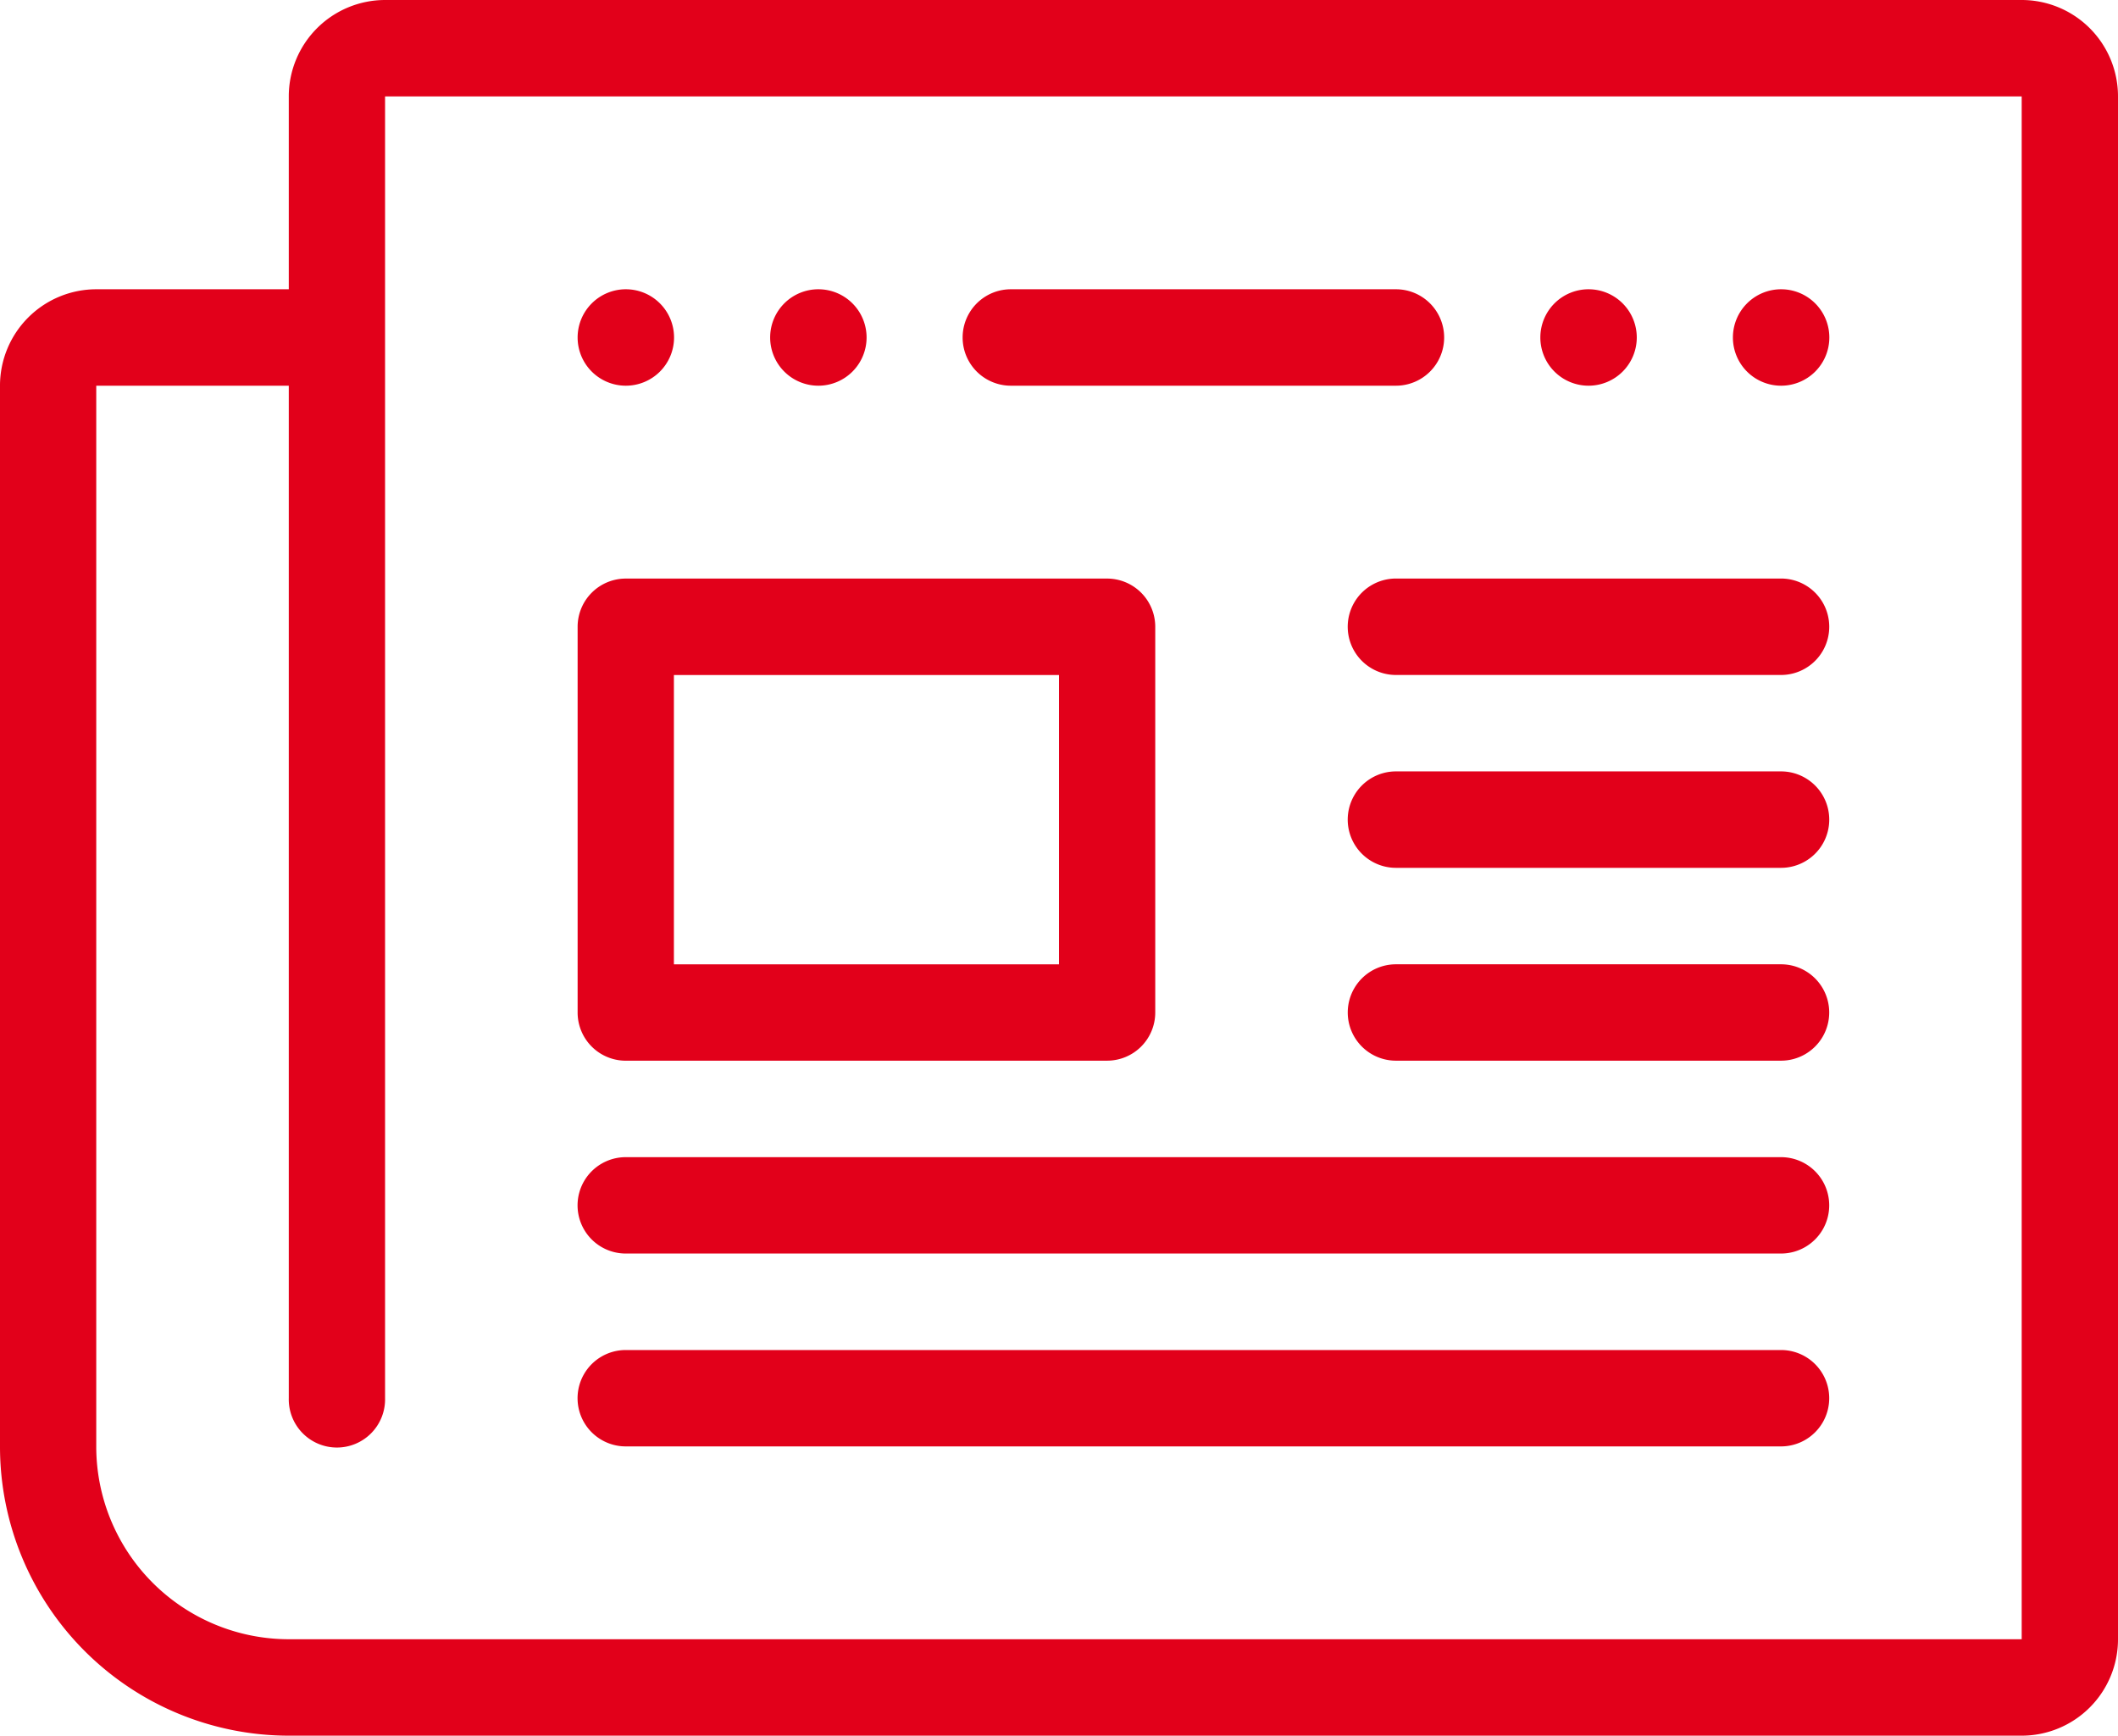
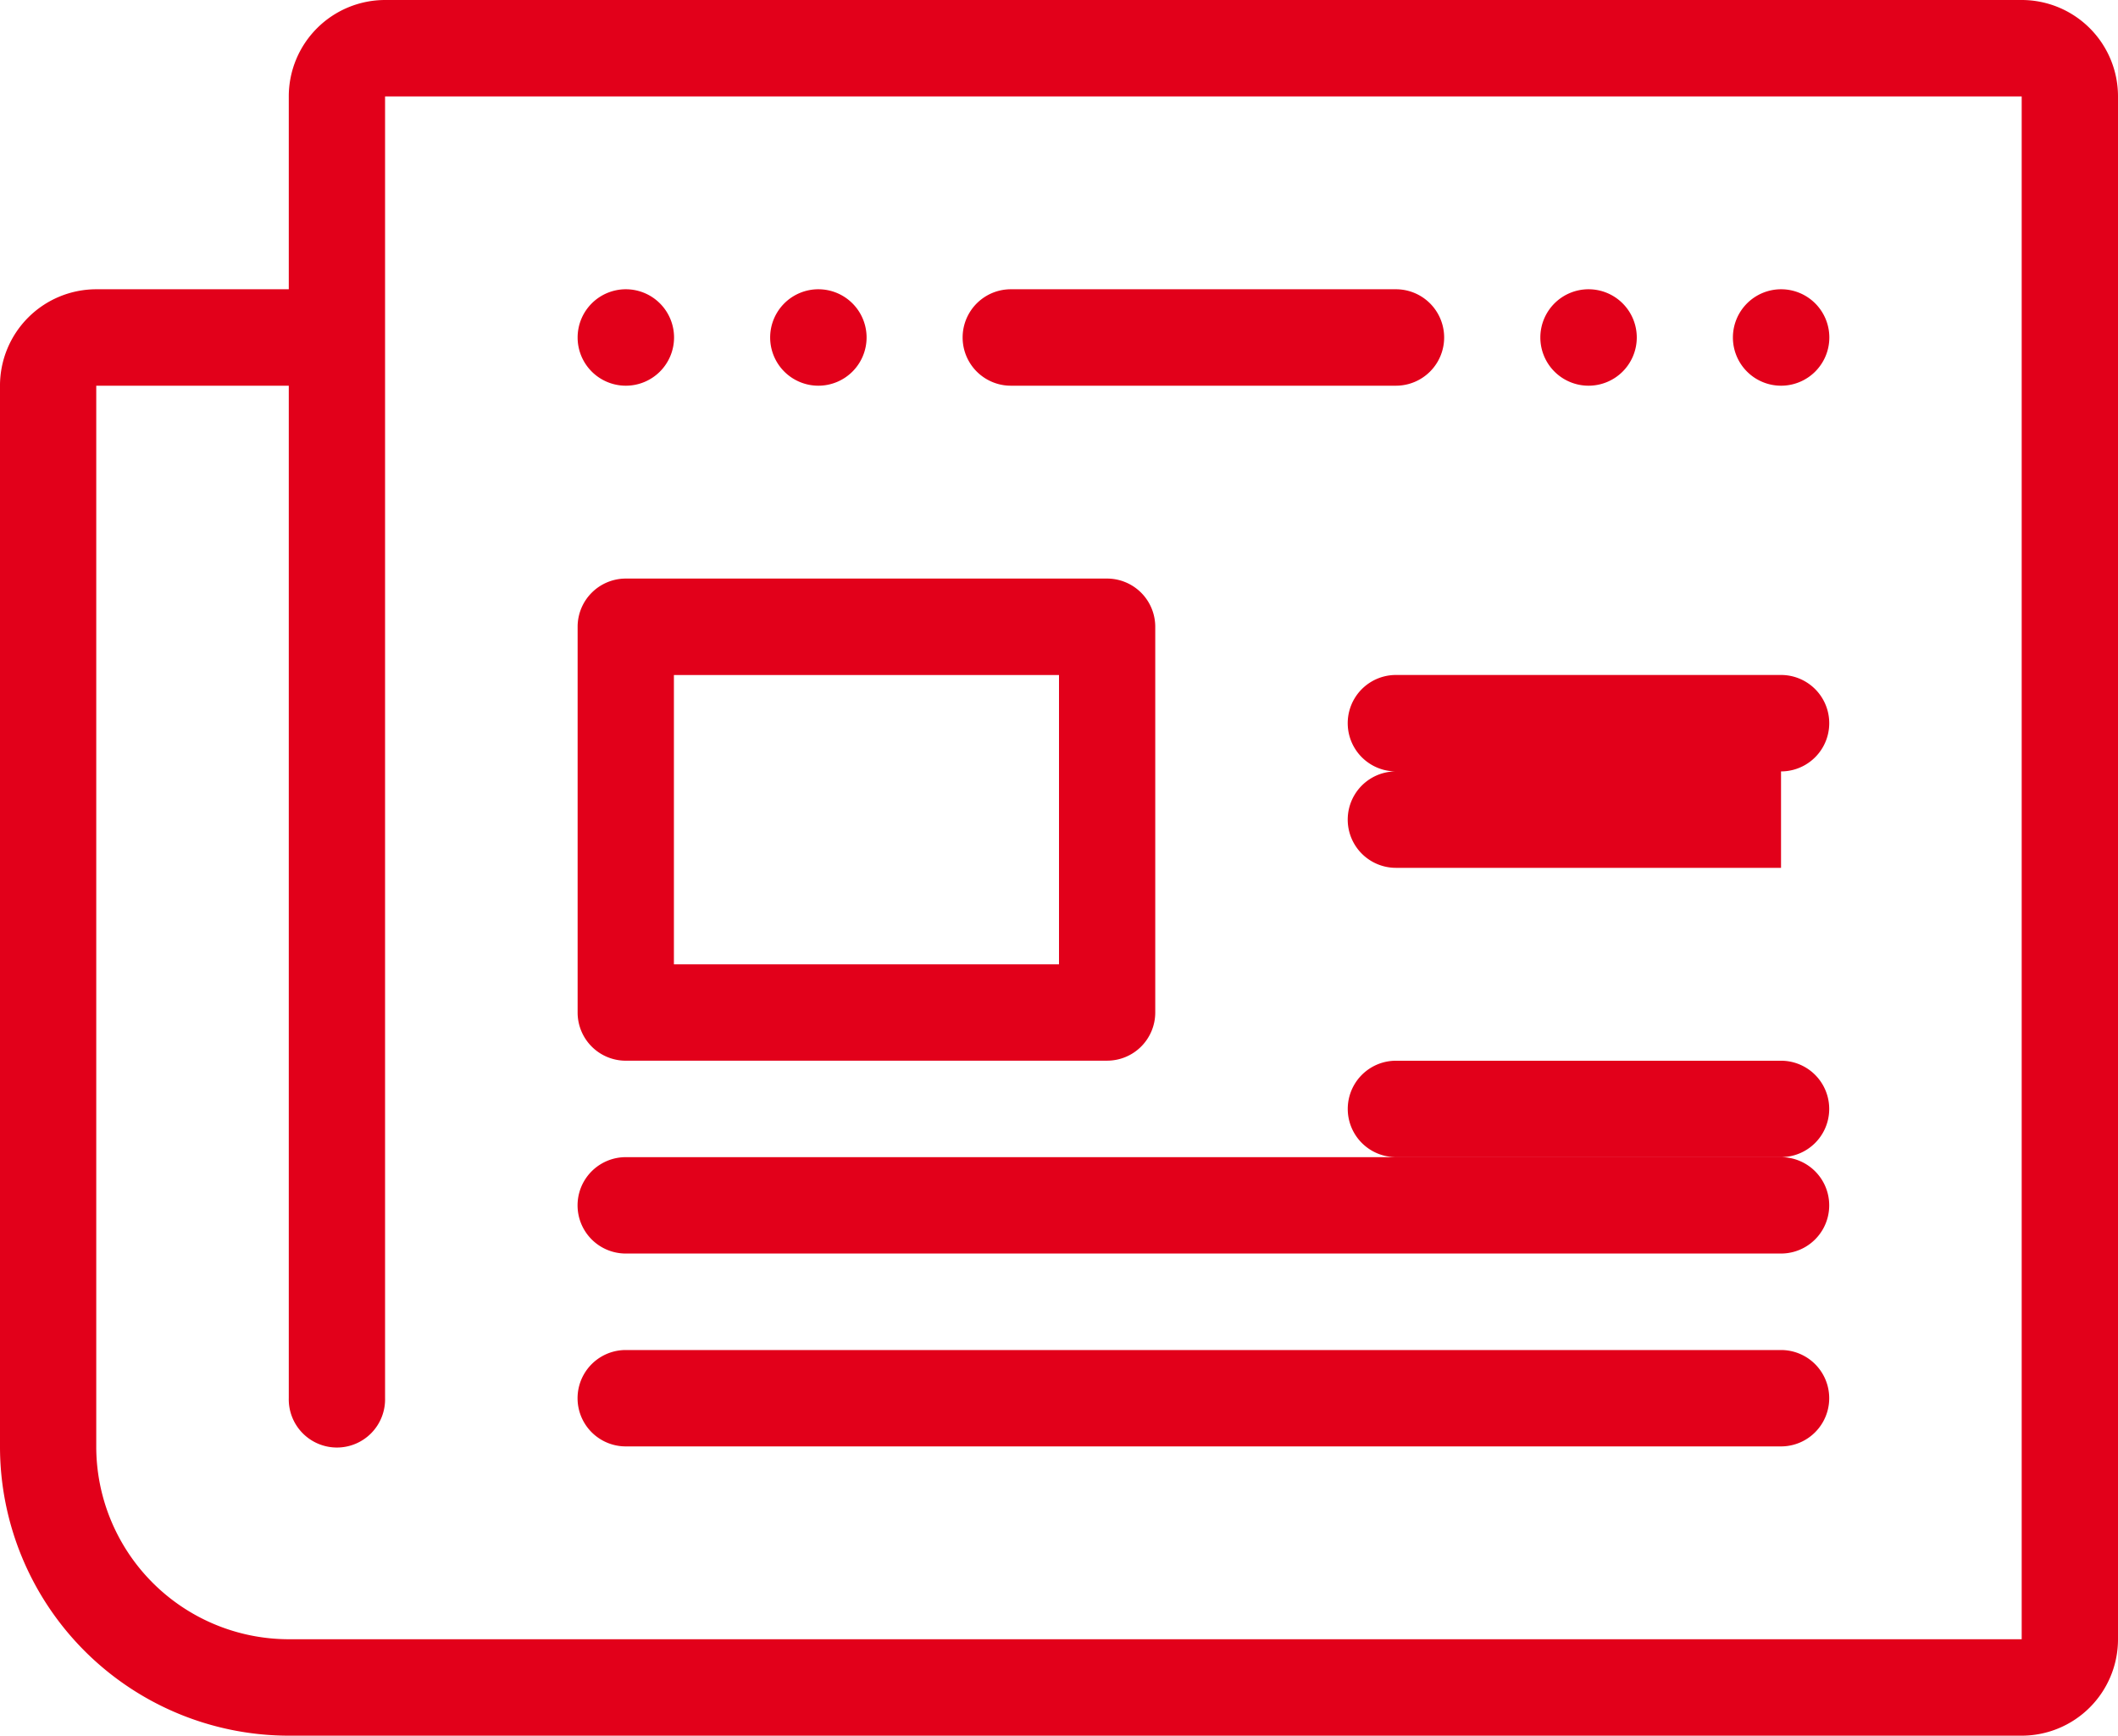
<svg xmlns="http://www.w3.org/2000/svg" width="72" height="59" viewBox="0 0 72 59">
  <defs>
    <style>
      .cls-1 {
        fill: #e2001a;
        fill-rule: evenodd;
      }
    </style>
  </defs>
-   <path id="Forme_577" data-name="Forme 577" class="cls-1" d="M34.363,13.111H47.454a1.639,1.639,0,0,0,0-3.278H34.363a1.639,1.639,0,0,0,0,3.278m19.637,0a1.639,1.639,0,1,0-1.637-1.639A1.639,1.639,0,0,0,54,13.111m6.545,0a1.639,1.639,0,1,0-1.636-1.639,1.638,1.638,0,0,0,1.636,1.639m0,13.111H47.454a1.639,1.639,0,0,0,0,3.278H60.545a1.639,1.639,0,0,0,0-3.278m0,6.557H47.454a1.638,1.638,0,0,0,0,3.276H60.545a1.638,1.638,0,0,0,0-3.276m0-13.113H47.454a1.639,1.639,0,0,0,0,3.278H60.545a1.639,1.639,0,0,0,0-3.278M27.818,13.111a1.639,1.639,0,1,0-1.637-1.639,1.639,1.639,0,0,0,1.637,1.639m-6.546,29.5H60.545a1.638,1.638,0,0,0,0-3.276H21.272a1.638,1.638,0,0,0,0,3.276m0,6.556H60.545a1.638,1.638,0,0,0,0-3.276H21.272a1.638,1.638,0,0,0,0,3.276M68.726,0H13.09A3.277,3.277,0,0,0,9.817,3.277V9.833H3.272A3.276,3.276,0,0,0,0,13.111V49.167A9.826,9.826,0,0,0,9.817,59H68.726A3.276,3.276,0,0,0,72,55.722V3.277A3.276,3.276,0,0,0,68.726,0m0,55.722H9.817a6.551,6.551,0,0,1-6.545-6.555V13.111H9.817V47.528a1.637,1.637,0,1,0,3.273,0V3.277H68.726V55.722ZM21.272,13.111a1.639,1.639,0,1,0-1.636-1.639,1.639,1.639,0,0,0,1.636,1.639m0,22.944H37.636a1.637,1.637,0,0,0,1.636-1.639V21.306a1.639,1.639,0,0,0-1.636-1.639H21.272a1.639,1.639,0,0,0-1.636,1.639V34.417a1.637,1.637,0,0,0,1.636,1.639m1.637-13.111H36v9.835H22.909V22.944Z" />
+   <path id="Forme_577" data-name="Forme 577" class="cls-1" d="M34.363,13.111H47.454a1.639,1.639,0,0,0,0-3.278H34.363a1.639,1.639,0,0,0,0,3.278m19.637,0a1.639,1.639,0,1,0-1.637-1.639A1.639,1.639,0,0,0,54,13.111m6.545,0a1.639,1.639,0,1,0-1.636-1.639,1.638,1.638,0,0,0,1.636,1.639m0,13.111H47.454a1.639,1.639,0,0,0,0,3.278H60.545m0,6.557H47.454a1.638,1.638,0,0,0,0,3.276H60.545a1.638,1.638,0,0,0,0-3.276m0-13.113H47.454a1.639,1.639,0,0,0,0,3.278H60.545a1.639,1.639,0,0,0,0-3.278M27.818,13.111a1.639,1.639,0,1,0-1.637-1.639,1.639,1.639,0,0,0,1.637,1.639m-6.546,29.5H60.545a1.638,1.638,0,0,0,0-3.276H21.272a1.638,1.638,0,0,0,0,3.276m0,6.556H60.545a1.638,1.638,0,0,0,0-3.276H21.272a1.638,1.638,0,0,0,0,3.276M68.726,0H13.09A3.277,3.277,0,0,0,9.817,3.277V9.833H3.272A3.276,3.276,0,0,0,0,13.111V49.167A9.826,9.826,0,0,0,9.817,59H68.726A3.276,3.276,0,0,0,72,55.722V3.277A3.276,3.276,0,0,0,68.726,0m0,55.722H9.817a6.551,6.551,0,0,1-6.545-6.555V13.111H9.817V47.528a1.637,1.637,0,1,0,3.273,0V3.277H68.726V55.722ZM21.272,13.111a1.639,1.639,0,1,0-1.636-1.639,1.639,1.639,0,0,0,1.636,1.639m0,22.944H37.636a1.637,1.637,0,0,0,1.636-1.639V21.306a1.639,1.639,0,0,0-1.636-1.639H21.272a1.639,1.639,0,0,0-1.636,1.639V34.417a1.637,1.637,0,0,0,1.636,1.639m1.637-13.111H36v9.835H22.909V22.944Z" />
</svg>